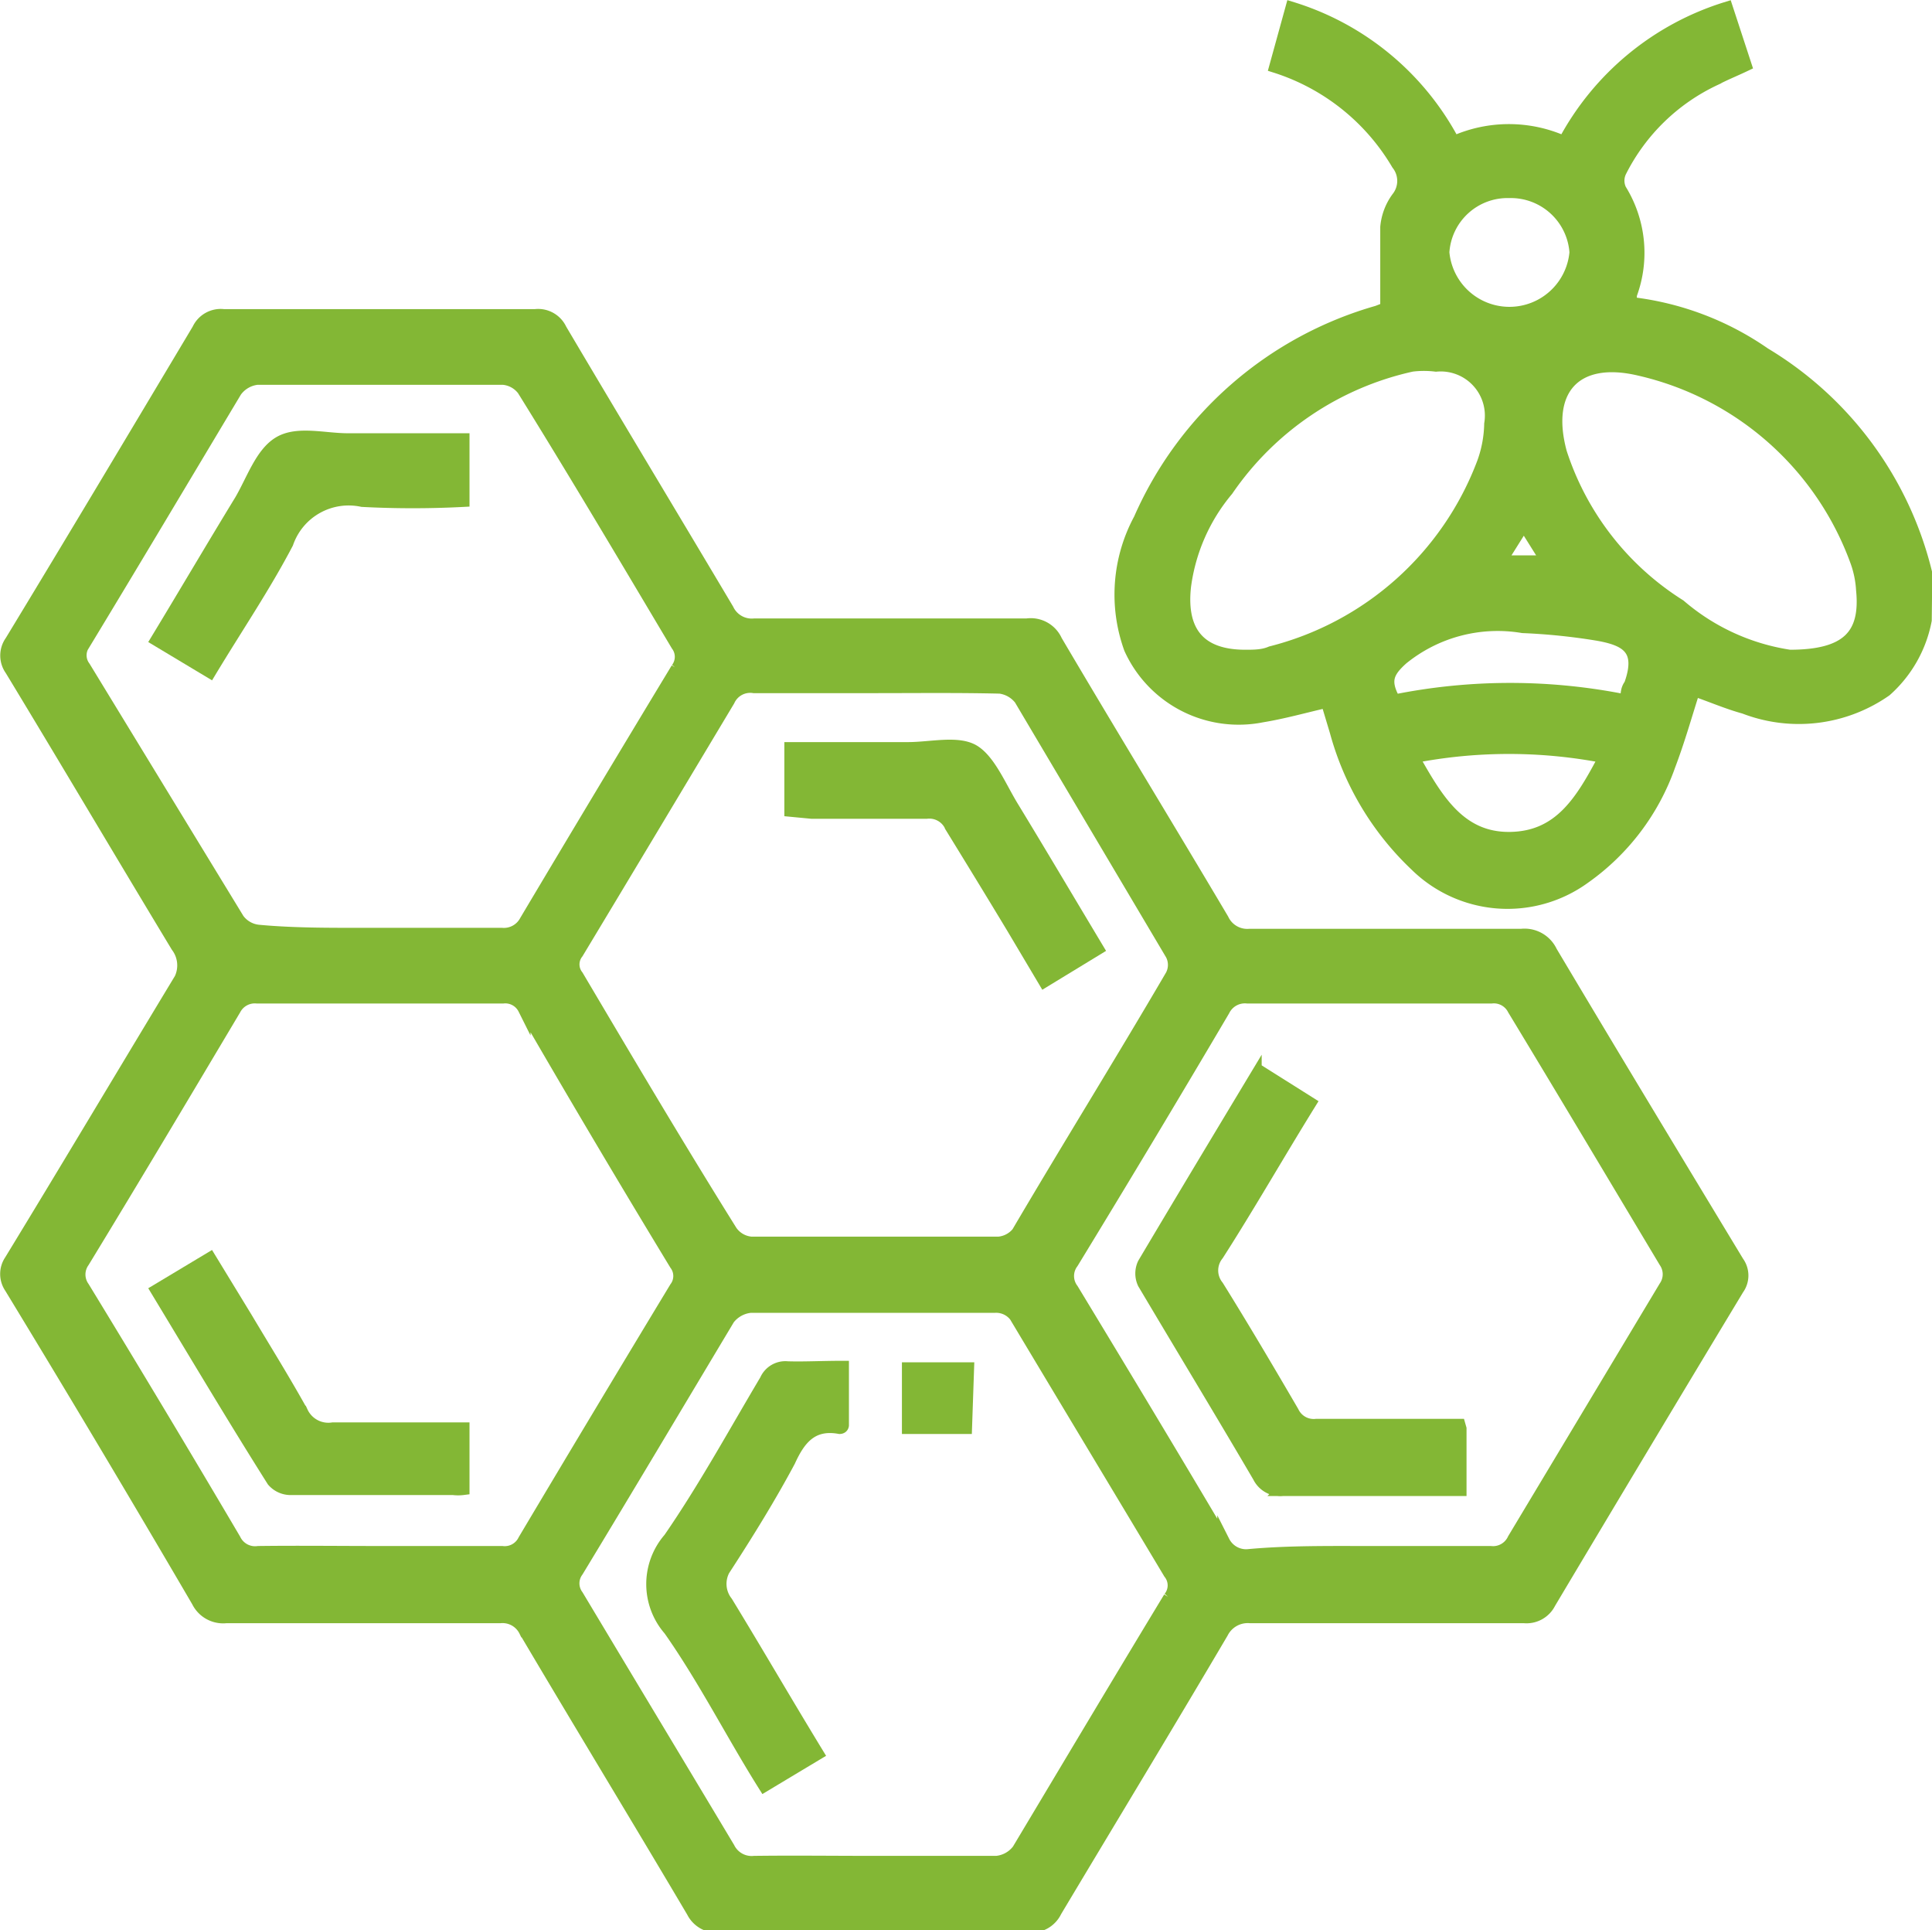
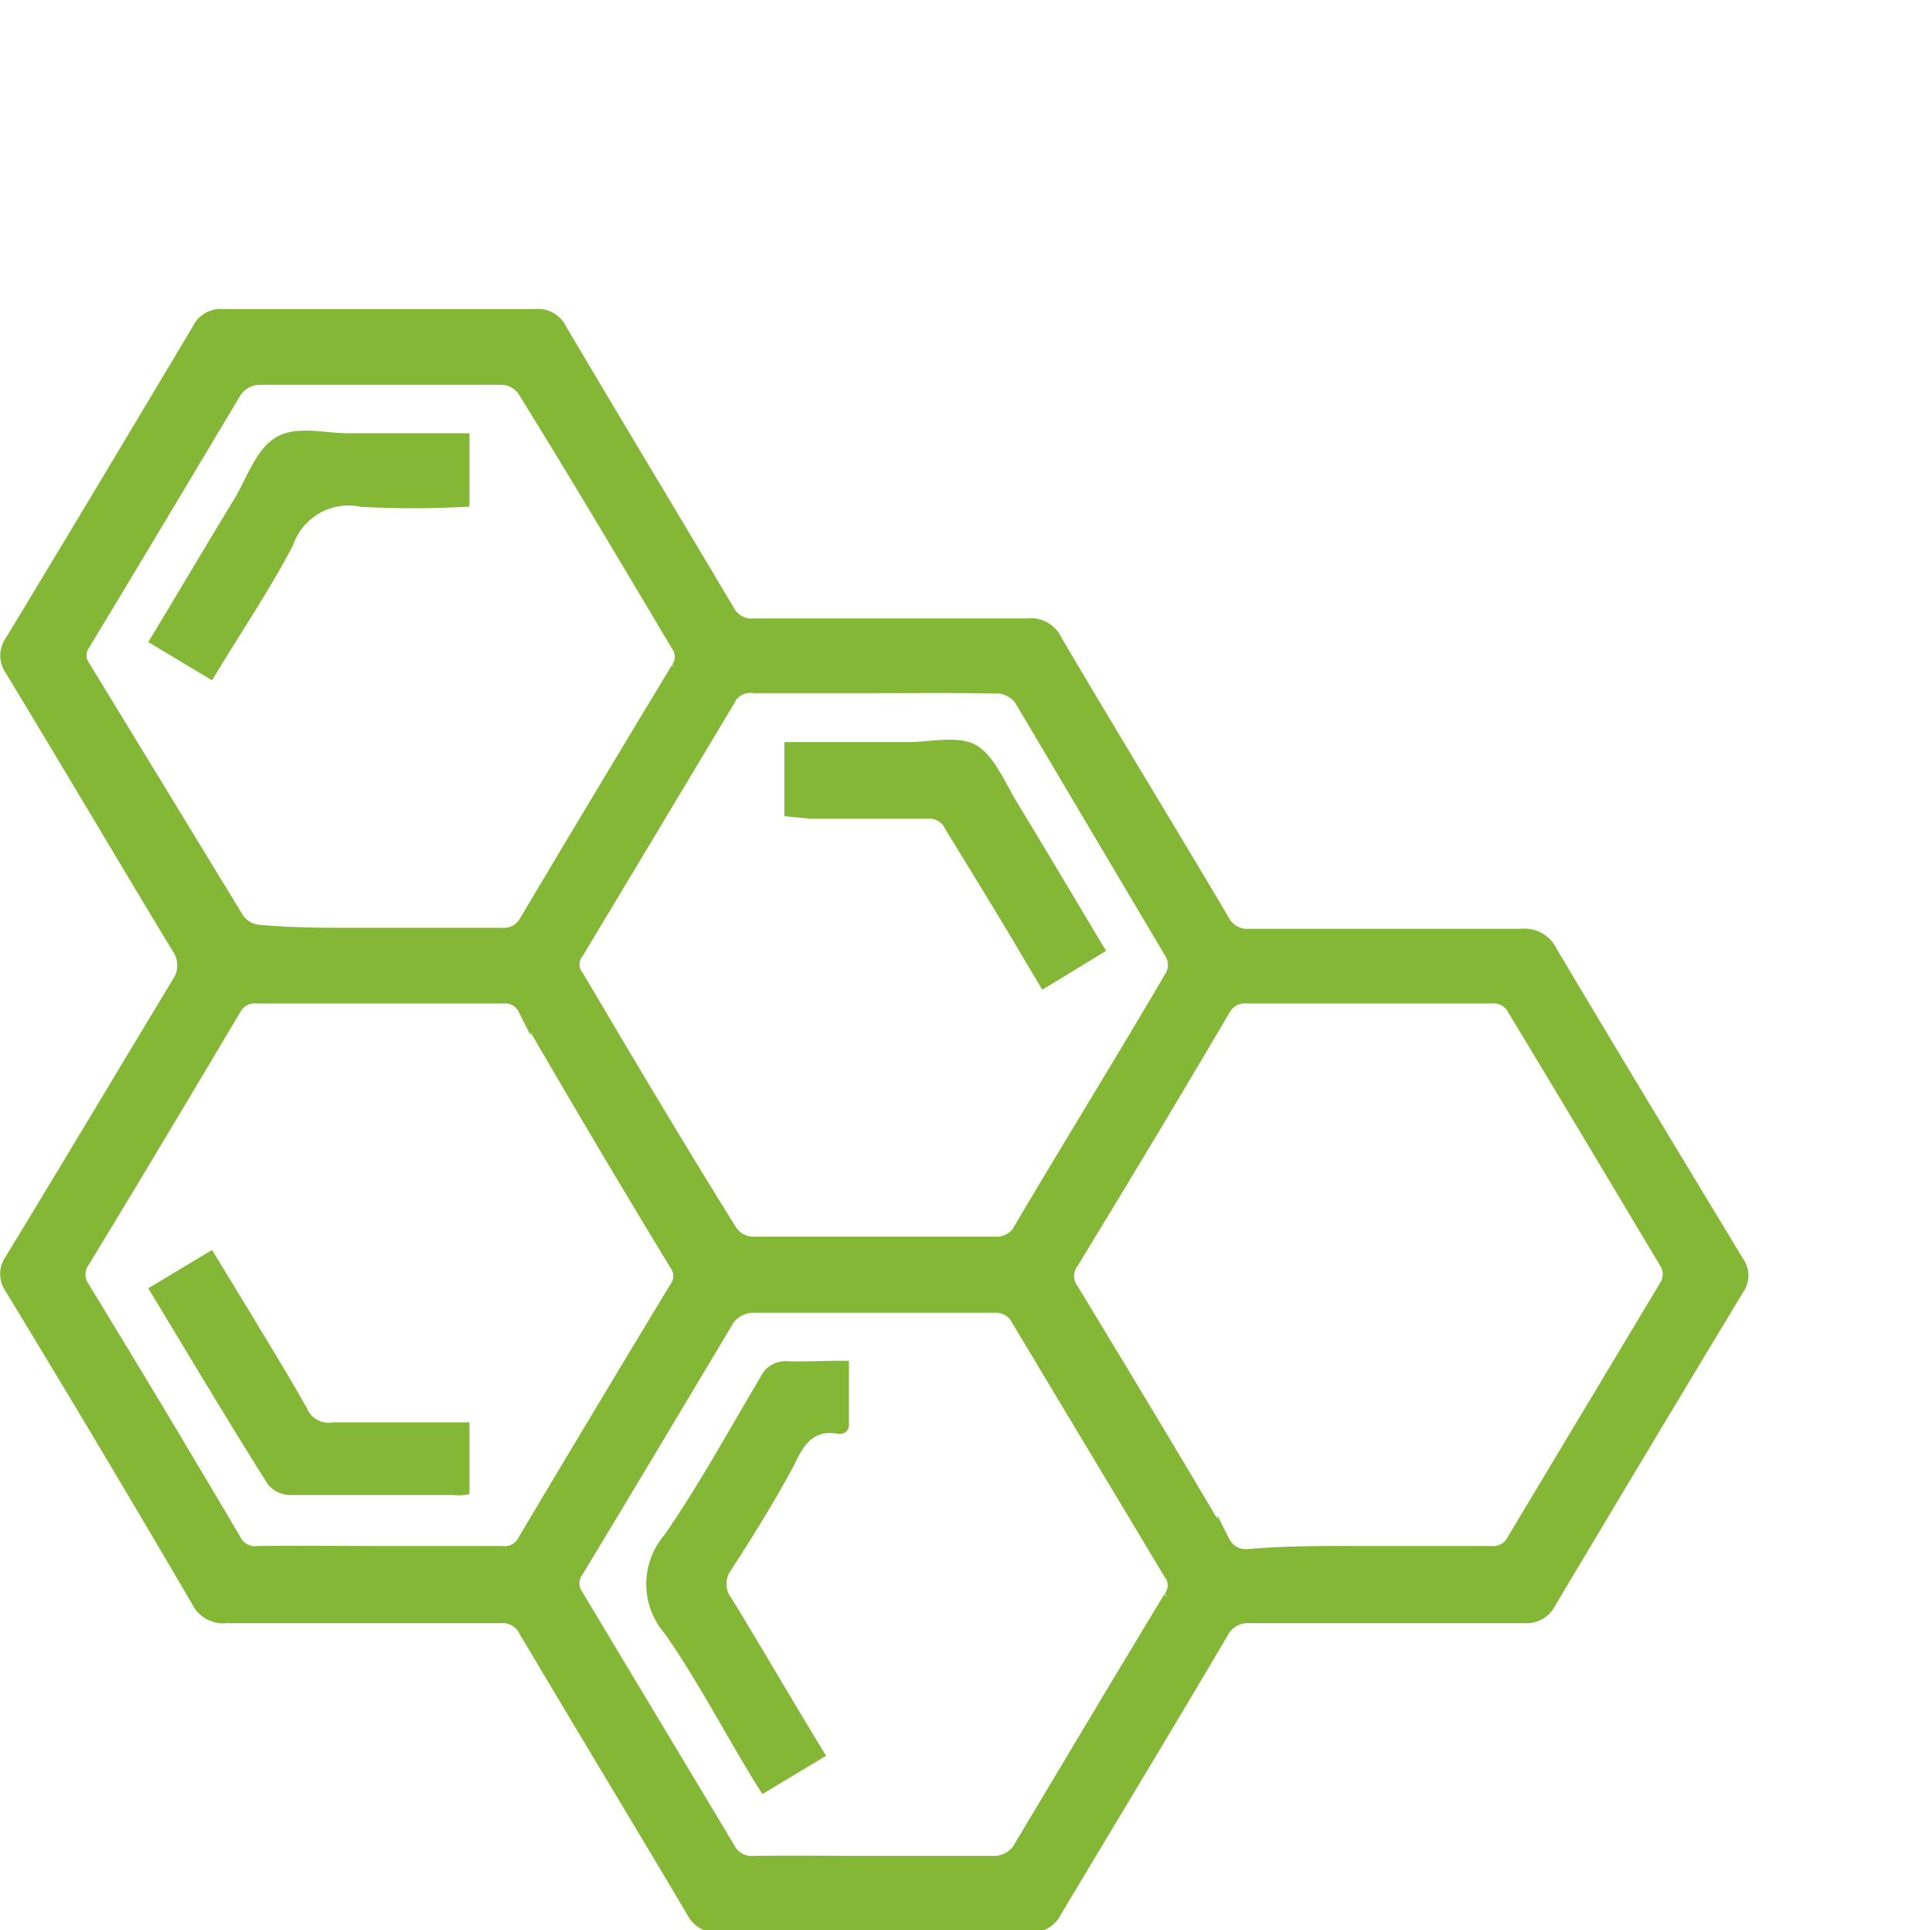
<svg xmlns="http://www.w3.org/2000/svg" viewBox="0 0 38.29 38.25">
  <defs>
    <style>.cls-1{fill:#83b735;stroke:#83b735;stroke-miterlimit:10;stroke-width:0.25px;}</style>
  </defs>
  <g id="Calque_2" data-name="Calque 2">
    <g id="Calque_1-2" data-name="Calque 1">
-       <path class="cls-1" d="M38.16,12.29a2.48,2.48,0,0,1-.79,1.39,3,3,0,0,1-2.8.34c-.33-.09-.65-.23-1-.35-.16.5-.3,1-.49,1.5a4.58,4.58,0,0,1-1.68,2.22,2.59,2.59,0,0,1-3.34-.25,5.7,5.7,0,0,1-1.58-2.64l-.18-.6c-.44.1-.86.22-1.29.29a2.36,2.36,0,0,1-2.61-1.34,3.14,3.14,0,0,1,.19-2.56,7.34,7.34,0,0,1,4.71-4.11l.18-.07c0-.56,0-1.09,0-1.61a1.15,1.15,0,0,1,.22-.58.54.54,0,0,0,0-.67,4.33,4.33,0,0,0-2.42-1.93L25.6.16a5.43,5.43,0,0,1,3.21,2.66,2.66,2.66,0,0,1,2.19,0A5.48,5.48,0,0,1,34.22.16l.37,1.13c-.21.1-.41.18-.6.28A4,4,0,0,0,32.11,3.4a.42.42,0,0,0,0,.36,2.37,2.37,0,0,1,.21,2.07.74.74,0,0,0,0,.18,5.8,5.8,0,0,1,2.65,1,7,7,0,0,1,3.2,4.35s0,0,0,.06ZM24.68,13c.17,0,.35,0,.51-.07A6.09,6.09,0,0,0,29.4,9.16a2.38,2.38,0,0,0,.14-.76,1,1,0,0,0-1.08-1.16,1.94,1.94,0,0,0-.48,0,6,6,0,0,0-3.66,2.47,3.72,3.72,0,0,0-.84,1.91C23.38,12.53,23.78,13,24.68,13Zm10.79,0c1.14,0,1.53-.41,1.44-1.31a2,2,0,0,0-.11-.55,6,6,0,0,0-4.31-3.82c-1.27-.3-1.9.4-1.56,1.65A5.63,5.63,0,0,0,33.29,12,4.33,4.33,0,0,0,35.47,13Zm-7.85.89a11.59,11.59,0,0,1,4.62,0c0-.13,0-.23.07-.32.26-.72-.08-.9-.66-1a12.2,12.2,0,0,0-1.47-.15,3,3,0,0,0-2.39.63C27.5,13.31,27.42,13.49,27.62,13.86ZM29.91,3.8A1.28,1.28,0,0,0,28.6,5a1.32,1.32,0,0,0,2.63,0A1.29,1.29,0,0,0,29.91,3.8ZM31.81,15A9.91,9.91,0,0,0,28,15c.46.81.91,1.62,1.92,1.61S31.36,15.85,31.81,15Zm-2.08-3.87h.94l-.47-.75Z" />
      <path class="cls-1" d="M7.52,6.25h3.09a.49.49,0,0,1,.5.28c1.1,1.86,2.21,3.7,3.31,5.55a.53.53,0,0,0,.53.3h5.4a.55.55,0,0,1,.58.32c1.09,1.85,2.21,3.68,3.3,5.52a.54.54,0,0,0,.53.31c1.8,0,3.59,0,5.39,0a.58.58,0,0,1,.59.33c1.22,2.05,2.46,4.1,3.7,6.15a.45.45,0,0,1,0,.53q-1.87,3.1-3.73,6.22a.51.51,0,0,1-.5.28c-1.81,0-3.62,0-5.43,0a.57.57,0,0,0-.56.31c-1.09,1.85-2.2,3.68-3.3,5.52a.53.53,0,0,1-.52.3H14.26a.53.53,0,0,1-.53-.29c-1.1-1.86-2.22-3.7-3.32-5.56a.5.5,0,0,0-.5-.28c-1.81,0-3.62,0-5.43,0a.56.56,0,0,1-.56-.31Q2.09,28.6.21,25.51a.47.47,0,0,1,0-.53c1.11-1.82,2.2-3.65,3.3-5.47a.63.63,0,0,0,0-.76C2.41,16.93,1.33,15.1.22,13.27a.48.48,0,0,1,0-.56C1.47,10.65,2.7,8.59,3.93,6.53a.49.49,0,0,1,.5-.28Zm0,12.26c.81,0,1.62,0,2.42,0a.49.49,0,0,0,.48-.26q1.5-2.52,3-5a.39.39,0,0,0,0-.47c-1-1.68-2-3.37-3.05-5.06a.56.56,0,0,0-.4-.22c-1.62,0-3.24,0-4.87,0a.61.61,0,0,0-.43.25c-1,1.67-2,3.35-3,5a.39.39,0,0,0,0,.47l3.05,5a.57.57,0,0,0,.41.23C5.88,18.52,6.69,18.51,7.49,18.51Zm9.83-4.9H14.94a.47.47,0,0,0-.5.27c-1,1.67-2,3.34-3,5a.37.37,0,0,0,0,.46c1,1.69,2,3.38,3.05,5.06a.54.54,0,0,0,.4.23c1.63,0,3.27,0,4.9,0a.55.55,0,0,0,.38-.2c1-1.7,2.05-3.39,3.05-5.1a.45.45,0,0,0,0-.42q-1.5-2.53-3-5.06a.61.61,0,0,0-.4-.23C19,13.6,18.14,13.61,17.32,13.61ZM7.53,30.76c.81,0,1.61,0,2.42,0a.43.43,0,0,0,.44-.24q1.5-2.52,3-5a.39.39,0,0,0,0-.47q-1.53-2.52-3-5.06a.42.42,0,0,0-.42-.23H5.09a.45.45,0,0,0-.44.24c-1,1.68-2,3.36-3,5a.44.44,0,0,0,0,.51q1.52,2.49,3,5a.45.45,0,0,0,.47.25C5.92,30.75,6.73,30.76,7.53,30.76Zm9.76,6.14c.82,0,1.64,0,2.46,0a.61.61,0,0,0,.43-.24c1-1.67,2-3.35,3-5a.39.39,0,0,0,0-.49c-1-1.67-2-3.33-3-5a.48.48,0,0,0-.47-.28c-1.61,0-3.23,0-4.84,0a.63.63,0,0,0-.43.24c-1,1.67-2,3.35-3,5a.41.41,0,0,0,0,.49c1,1.67,2,3.33,3,5a.51.51,0,0,0,.51.28C15.73,36.89,16.51,36.9,17.29,36.9Zm9.83-6.14c.81,0,1.62,0,2.42,0A.45.45,0,0,0,30,30.5l3-5A.44.44,0,0,0,33,25c-1-1.67-2-3.35-3-5a.44.44,0,0,0-.44-.24H24.72a.47.47,0,0,0-.47.26q-1.48,2.51-3,5a.44.44,0,0,0,0,.53c1,1.65,2,3.31,3,5a.5.5,0,0,0,.51.27C25.54,30.75,26.33,30.76,27.12,30.76Z" />
      <path class="cls-1" d="M4.16,13.31l-1.05-.63c.57-.94,1.11-1.86,1.66-2.76.24-.41.41-.94.77-1.15s.89-.06,1.35-.06H9.18V9.92a19.22,19.22,0,0,1-2,0,1.29,1.29,0,0,0-1.49.84C5.24,11.62,4.69,12.43,4.16,13.31Z" />
      <path class="cls-1" d="M15.67,16.06V14.83H18c.45,0,1-.14,1.31.06s.52.72.76,1.11c.56.92,1.11,1.85,1.68,2.8l-1.05.64-.63-1.06c-.41-.68-.82-1.35-1.22-2a.47.47,0,0,0-.49-.28c-.76,0-1.52,0-2.27,0Z" />
      <path class="cls-1" d="M3.11,25.57l1.05-.63.72,1.18c.37.62.75,1.23,1.1,1.86a.58.58,0,0,0,.62.33H8.79l.39,0V29.5a.79.79,0,0,1-.2,0q-1.62,0-3.24,0a.46.46,0,0,1-.33-.16C4.64,28.12,3.89,26.86,3.11,25.57Z" />
      <path class="cls-1" d="M16.7,27.09v1.15s0,.05-.06.05c-.55-.1-.8.22-1,.66-.38.71-.8,1.39-1.24,2.07a.59.59,0,0,0,0,.73c.61,1,1.19,2,1.8,3l-1.05.63c-.63-1-1.19-2.11-1.88-3.09a1.37,1.37,0,0,1,0-1.8c.69-1,1.28-2.08,1.91-3.14a.42.42,0,0,1,.43-.25C15.94,27.11,16.3,27.09,16.7,27.09Z" />
-       <path class="cls-1" d="M19.14,28.29H18V27.12h1.18Z" />
-       <path class="cls-1" d="M28.94,28.31v1.21l-.32,0h-3.2a.47.47,0,0,1-.47-.26c-.75-1.28-1.52-2.55-2.28-3.83a.45.45,0,0,1,0-.39c.73-1.23,1.47-2.46,2.21-3.69a1.23,1.23,0,0,1,.08-.12l1,.63c-.62,1-1.22,2.05-1.83,3a.5.5,0,0,0,0,.63c.51.82,1,1.65,1.49,2.49a.46.46,0,0,0,.47.26h2.83Z" />
    </g>
  </g>
</svg>